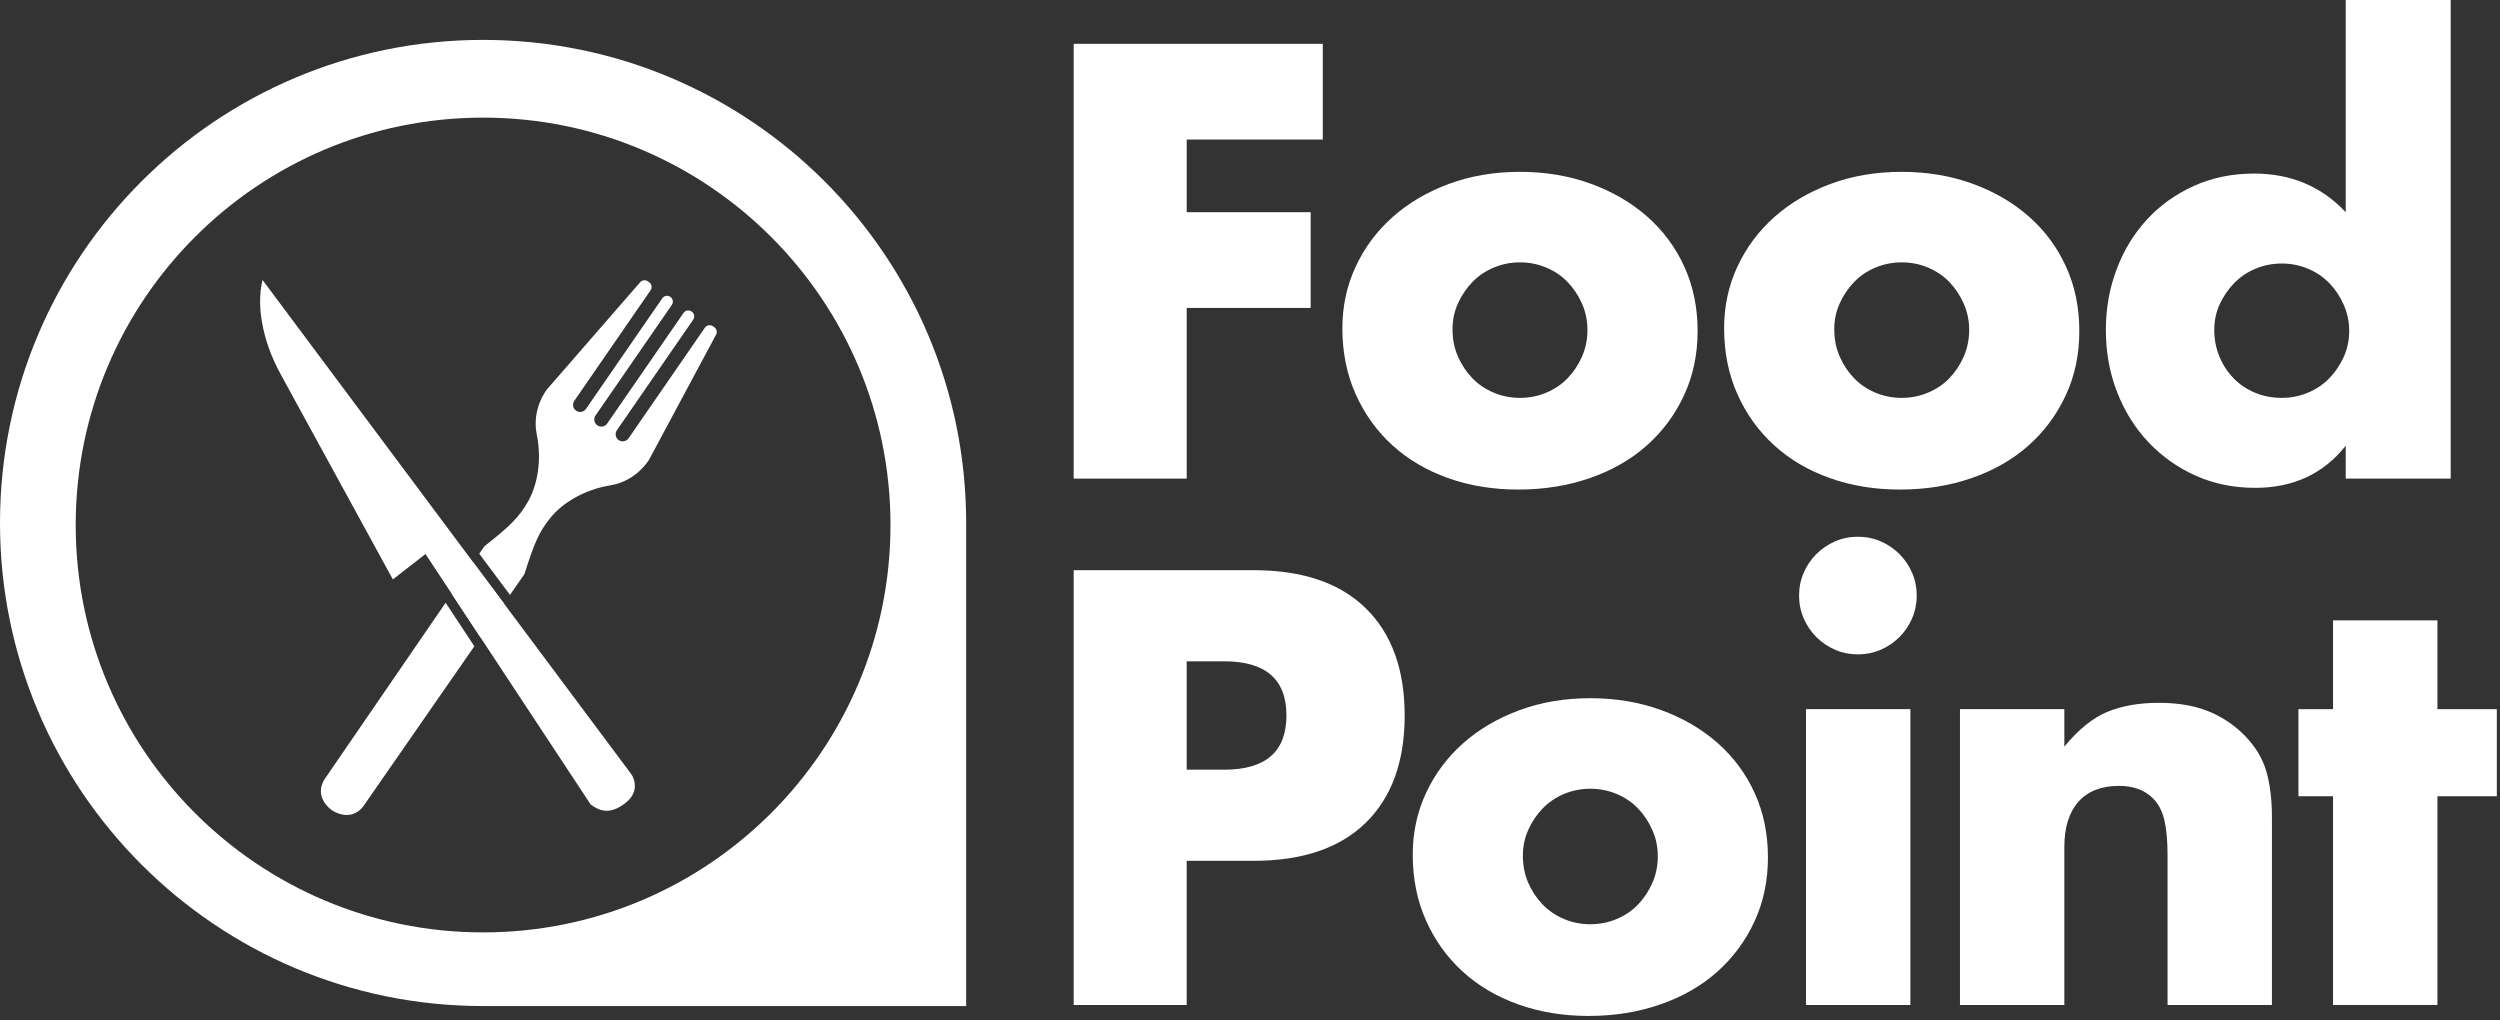
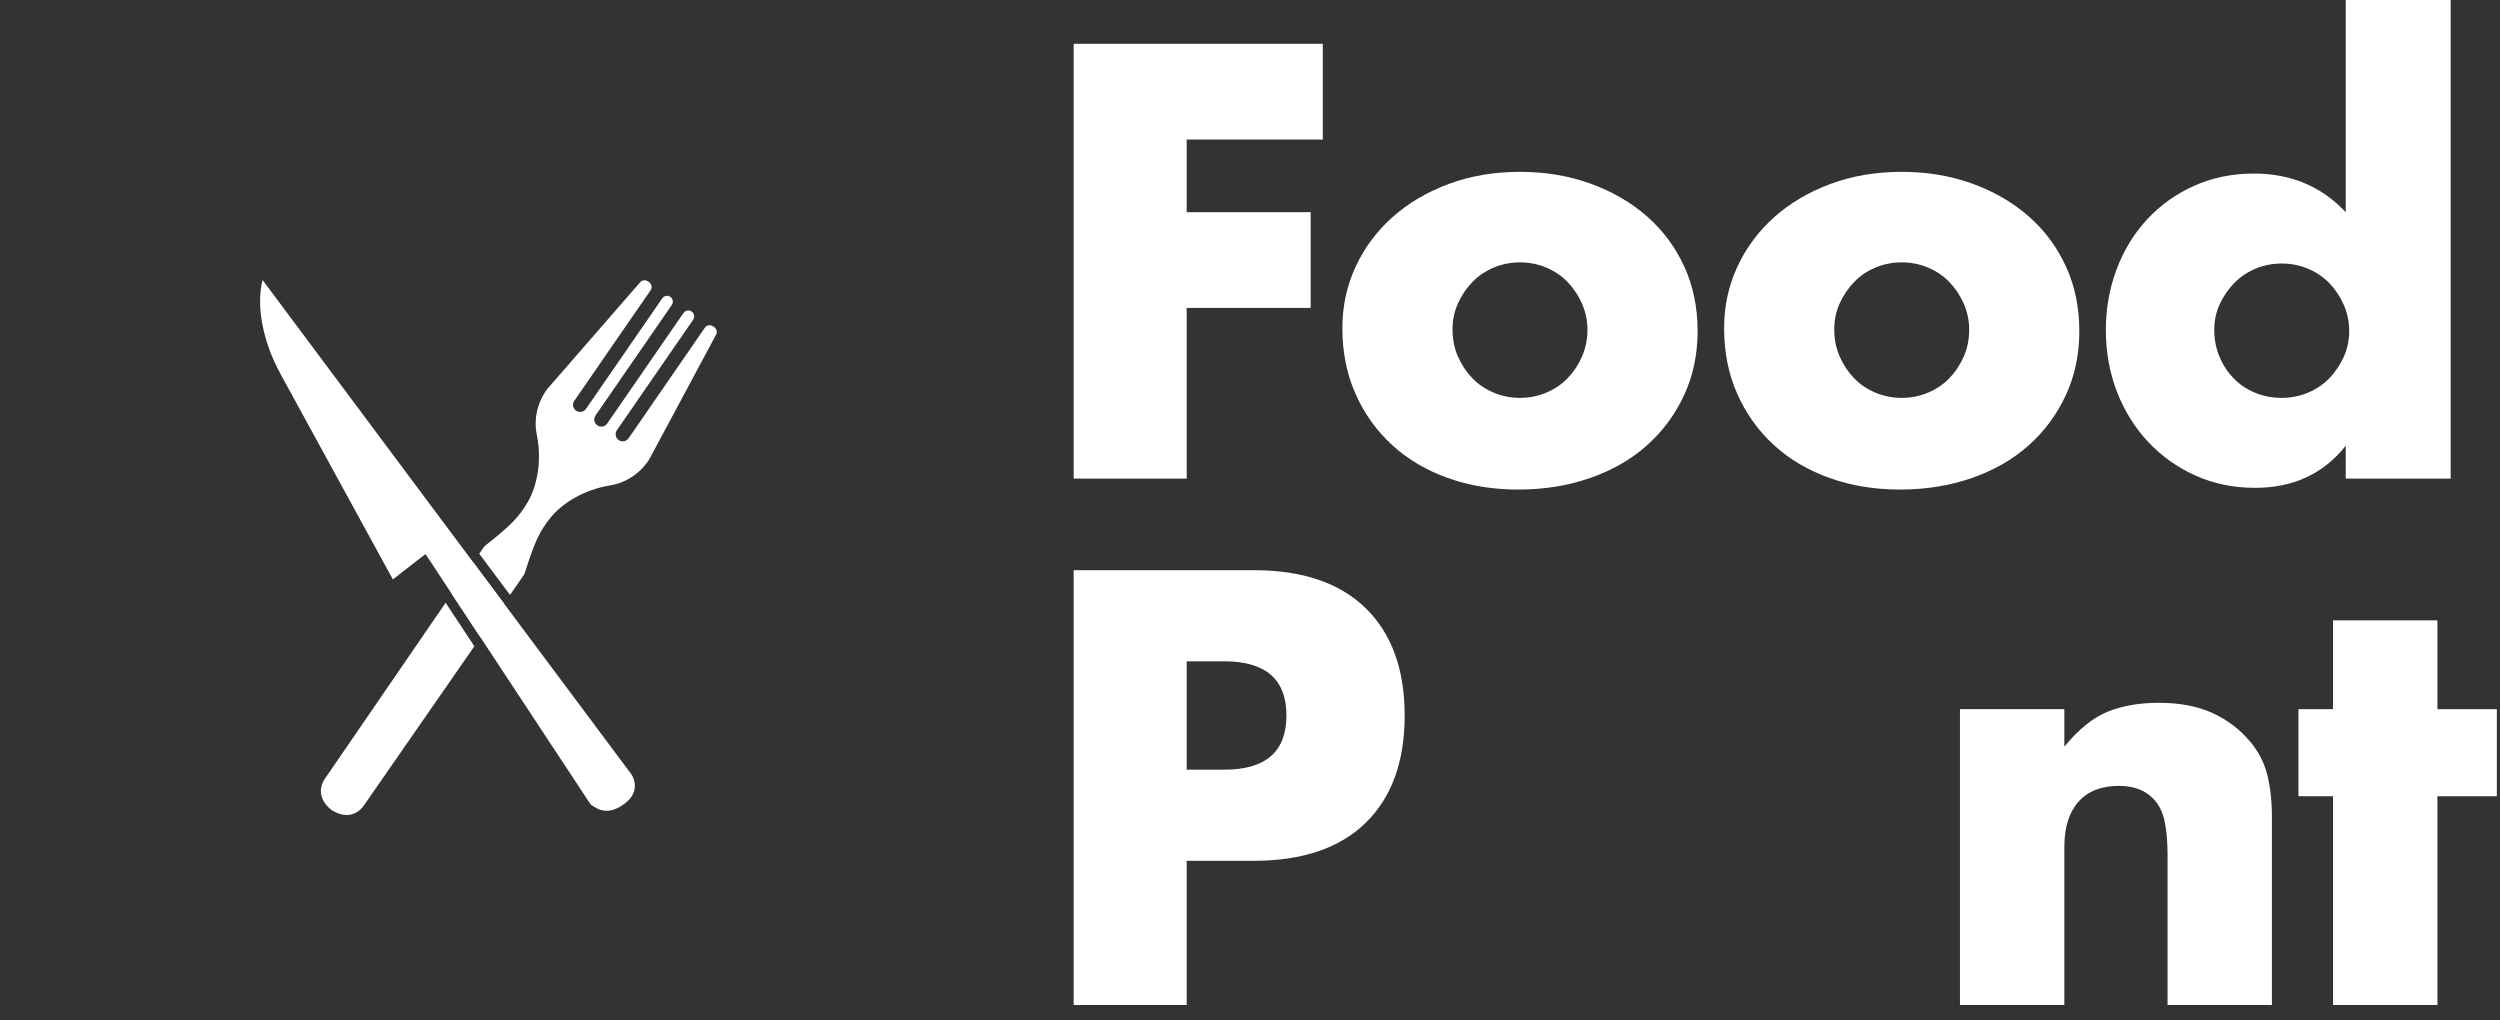
<svg xmlns="http://www.w3.org/2000/svg" width="100%" height="100%" viewBox="0 0 125 51" version="1.1" xml:space="preserve" style="fill-rule:evenodd;clip-rule:evenodd;stroke-linejoin:round;stroke-miterlimit:2;">
  <rect x="0" y="0" width="125" height="51" fill="#333333" stroke="none" />
  <g transform="matrix(1,0,0,1,24.154,50.303)">
-     <path d="M0,-48.308C13.34,-48.308 24.154,-37.494 24.154,-24.154L24.154,0L0,0C-13.34,0 -24.154,-10.814 -24.154,-24.154C-24.154,-37.494 -13.34,-48.308 0,-48.308ZM20.37,-24.052C20.37,-35.302 11.25,-44.422 -0,-44.422C-11.249,-44.422 -20.369,-35.302 -20.369,-24.052C-20.369,-12.802 -11.249,-3.683 -0,-3.683C11.25,-3.683 20.37,-12.802 20.37,-24.052Z" style="fill:white;" />
-   </g>
+     </g>
  <g transform="matrix(1,0,0,1,18.204,14.891)">
    <path d="M5.759,12.795L5.989,12.46C6.006,12.436 6.027,12.414 6.05,12.396C7.32,11.395 7.75,10.965 8.196,10.188C8.646,9.404 8.905,8.168 8.635,6.841C8.364,5.513 9.161,4.557 9.161,4.557L13.803,-0.778C13.9,-0.889 14.065,-0.91 14.187,-0.826L14.251,-0.781C14.383,-0.69 14.416,-0.509 14.325,-0.378L10.511,5.15C10.399,5.312 10.44,5.533 10.601,5.644C10.763,5.755 10.983,5.715 11.095,5.554L14.909,0.025C15,-0.107 15.181,-0.14 15.313,-0.049C15.445,0.042 15.478,0.223 15.387,0.355L11.572,5.883C11.461,6.044 11.501,6.265 11.663,6.376C11.824,6.488 12.045,6.447 12.156,6.286L15.971,0.758C16.062,0.626 16.242,0.593 16.375,0.683L16.381,0.688C16.513,0.78 16.546,0.96 16.456,1.092L12.641,6.62C12.53,6.782 12.57,7.002 12.731,7.114C12.893,7.225 13.114,7.184 13.225,7.023L17.04,1.495C17.13,1.363 17.311,1.33 17.443,1.421L17.508,1.466C17.629,1.55 17.668,1.711 17.599,1.842L14.259,8.075C14.259,8.075 13.647,9.159 12.311,9.377C10.974,9.595 9.911,10.276 9.337,10.975C8.769,11.668 8.52,12.223 8.034,13.765C8.025,13.793 8.012,13.821 7.996,13.845L7.296,14.854L5.759,12.795ZM5.513,17.423L0,25.367C0,25.367 -0.533,26.277 -1.612,25.623C-2.606,24.846 -1.945,24.025 -1.945,24.025L4.078,15.246L5.513,17.423ZM6.995,15.287L5.82,16.98C5.288,16.173 4.794,15.425 4.383,14.801L5.46,13.231C5.98,13.927 6.494,14.616 6.995,15.287Z" style="fill:white;" />
  </g>
  <g transform="matrix(1,0,0,1,21.215,26.606)">
    <path d="M0.209,1.321L0.06,1.096L-1.572,2.364C-1.572,2.364 -7.153,-7.84 -7.153,-7.84C-7.408,-8.306 -7.635,-8.79 -7.805,-9.293C-8.358,-10.93 -8.229,-12.051 -8.087,-12.606C-8.087,-12.606 10.349,12.102 10.349,12.102C10.37,12.132 10.39,12.163 10.407,12.195C10.467,12.315 10.58,12.591 10.502,12.91C10.448,13.129 10.303,13.363 10.003,13.585C9.633,13.86 9.322,13.945 9.064,13.931C8.714,13.911 8.468,13.721 8.32,13.621C8.318,13.62 0.209,1.321 0.209,1.321Z" style="fill:white;" />
  </g>
  <g transform="matrix(1,0,0,1,-407.937,-258.087)">
    <path d="M467.272,296.572L469.146,296.572C471.222,296.572 472.259,295.669 472.259,293.862C472.259,292.055 471.222,291.152 469.146,291.152L467.272,291.152L467.272,296.572ZM467.272,308.336L461.621,308.336L461.621,286.596L470.616,286.596C473.057,286.596 474.926,287.231 476.224,288.499C477.521,289.768 478.17,291.556 478.17,293.862C478.17,296.169 477.521,297.956 476.224,299.225C474.926,300.493 473.057,301.128 470.616,301.128L467.272,301.128L467.272,308.336Z" style="fill:white;fill-rule:nonzero;" />
-     <path d="M484.081,300.868C484.081,301.368 484.172,301.824 484.354,302.238C484.537,302.651 484.777,303.011 485.075,303.319C485.373,303.626 485.729,303.867 486.142,304.04C486.555,304.213 486.993,304.299 487.454,304.299C487.915,304.299 488.352,304.213 488.766,304.04C489.179,303.867 489.535,303.626 489.833,303.319C490.13,303.011 490.371,302.651 490.553,302.238C490.736,301.824 490.827,301.378 490.827,300.897C490.827,300.436 490.736,299.998 490.553,299.585C490.371,299.172 490.13,298.812 489.833,298.504C489.535,298.196 489.179,297.956 488.766,297.783C488.352,297.61 487.915,297.524 487.454,297.524C486.993,297.524 486.555,297.61 486.142,297.783C485.729,297.956 485.373,298.196 485.075,298.504C484.777,298.812 484.537,299.167 484.354,299.571C484.172,299.974 484.081,300.407 484.081,300.868ZM478.574,300.811C478.574,299.715 478.795,298.691 479.237,297.74C479.679,296.789 480.294,295.962 481.082,295.26C481.87,294.559 482.807,294.006 483.893,293.603C484.979,293.199 486.166,292.997 487.454,292.997C488.723,292.997 489.9,293.194 490.986,293.588C492.072,293.982 493.014,294.53 493.811,295.232C494.609,295.933 495.229,296.769 495.671,297.74C496.113,298.711 496.334,299.782 496.334,300.955C496.334,302.127 496.108,303.199 495.657,304.169C495.205,305.14 494.585,305.976 493.797,306.678C493.009,307.379 492.062,307.922 490.957,308.307C489.852,308.691 488.655,308.884 487.367,308.884C486.099,308.884 484.926,308.691 483.85,308.307C482.774,307.922 481.846,307.375 481.068,306.663C480.289,305.952 479.679,305.102 479.237,304.112C478.795,303.122 478.574,302.022 478.574,300.811Z" style="fill:white;fill-rule:nonzero;" />
-     <path d="M503.456,293.545L503.456,308.336L498.237,308.336L498.237,293.545L503.456,293.545ZM497.891,287.865C497.891,287.461 497.968,287.082 498.122,286.726C498.275,286.371 498.487,286.058 498.756,285.789C499.025,285.52 499.337,285.309 499.693,285.155C500.049,285.001 500.428,284.924 500.832,284.924C501.236,284.924 501.615,285.001 501.971,285.155C502.326,285.309 502.639,285.52 502.908,285.789C503.177,286.058 503.388,286.371 503.542,286.726C503.696,287.082 503.773,287.461 503.773,287.865C503.773,288.269 503.696,288.648 503.542,289.004C503.388,289.36 503.177,289.672 502.908,289.941C502.639,290.21 502.326,290.421 501.971,290.575C501.615,290.729 501.236,290.806 500.832,290.806C500.428,290.806 500.049,290.729 499.693,290.575C499.337,290.421 499.025,290.21 498.756,289.941C498.487,289.672 498.275,289.36 498.122,289.004C497.968,288.648 497.891,288.269 497.891,287.865Z" style="fill:white;fill-rule:nonzero;" />
    <path d="M505.935,293.545L511.154,293.545L511.154,295.419C511.865,294.554 512.586,293.973 513.316,293.675C514.047,293.377 514.902,293.228 515.882,293.228C516.92,293.228 517.809,293.396 518.549,293.732C519.289,294.069 519.919,294.544 520.438,295.16C520.86,295.659 521.149,296.217 521.303,296.832C521.456,297.447 521.533,298.148 521.533,298.937L521.533,308.336L516.315,308.336L516.315,300.868C516.315,300.138 516.262,299.547 516.156,299.095C516.05,298.643 515.863,298.283 515.594,298.014C515.363,297.783 515.104,297.62 514.815,297.524C514.527,297.428 514.22,297.38 513.893,297.38C513.009,297.38 512.331,297.644 511.86,298.172C511.389,298.701 511.154,299.455 511.154,300.436L511.154,308.336L505.935,308.336L505.935,293.545Z" style="fill:white;fill-rule:nonzero;" />
    <path d="M529.808,297.899L529.808,308.336L524.589,308.336L524.589,297.899L522.859,297.899L522.859,293.545L524.589,293.545L524.589,289.105L529.808,289.105L529.808,293.545L532.778,293.545L532.778,297.899L529.808,297.899Z" style="fill:white;fill-rule:nonzero;" />
  </g>
  <g transform="matrix(1,0,0,1,-407.937,-258.087)">
    <path d="M474.076,265.064L467.272,265.064L467.272,268.697L473.47,268.697L473.47,273.483L467.272,273.483L467.272,282.017L461.621,282.017L461.621,260.278L474.076,260.278L474.076,265.064Z" style="fill:white;fill-rule:nonzero;" />
    <path d="M480.563,274.55C480.563,275.05 480.654,275.506 480.837,275.919C481.02,276.333 481.26,276.693 481.558,277.001C481.856,277.308 482.211,277.548 482.625,277.721C483.038,277.894 483.475,277.981 483.936,277.981C484.398,277.981 484.835,277.894 485.248,277.721C485.662,277.548 486.017,277.308 486.315,277.001C486.613,276.693 486.853,276.333 487.036,275.919C487.218,275.506 487.31,275.059 487.31,274.579C487.31,274.117 487.218,273.68 487.036,273.267C486.853,272.854 486.613,272.493 486.315,272.186C486.017,271.878 485.662,271.638 485.248,271.465C484.835,271.292 484.398,271.205 483.936,271.205C483.475,271.205 483.038,271.292 482.625,271.465C482.211,271.638 481.856,271.878 481.558,272.186C481.26,272.493 481.02,272.849 480.837,273.252C480.654,273.656 480.563,274.089 480.563,274.55ZM475.056,274.492C475.056,273.397 475.277,272.373 475.719,271.422C476.161,270.47 476.776,269.644 477.565,268.942C478.353,268.24 479.29,267.688 480.376,267.284C481.462,266.881 482.649,266.679 483.936,266.679C485.205,266.679 486.382,266.876 487.468,267.27C488.554,267.664 489.496,268.212 490.294,268.913C491.092,269.615 491.711,270.451 492.154,271.422C492.596,272.392 492.817,273.464 492.817,274.636C492.817,275.809 492.591,276.88 492.139,277.851C491.687,278.822 491.068,279.658 490.279,280.359C489.491,281.061 488.545,281.604 487.439,281.988C486.334,282.373 485.138,282.565 483.85,282.565C482.581,282.565 481.409,282.373 480.332,281.988C479.256,281.604 478.329,281.056 477.55,280.345C476.772,279.634 476.161,278.783 475.719,277.793C475.277,276.804 475.056,275.703 475.056,274.492Z" style="fill:white;fill-rule:nonzero;" />
    <path d="M499.65,274.55C499.65,275.05 499.741,275.506 499.924,275.919C500.106,276.333 500.347,276.693 500.644,277.001C500.942,277.308 501.298,277.548 501.711,277.721C502.125,277.894 502.562,277.981 503.023,277.981C503.484,277.981 503.922,277.894 504.335,277.721C504.748,277.548 505.104,277.308 505.402,277.001C505.7,276.693 505.94,276.333 506.123,275.919C506.305,275.506 506.396,275.059 506.396,274.579C506.396,274.117 506.305,273.68 506.123,273.267C505.94,272.854 505.7,272.493 505.402,272.186C505.104,271.878 504.748,271.638 504.335,271.465C503.922,271.292 503.484,271.205 503.023,271.205C502.562,271.205 502.125,271.292 501.711,271.465C501.298,271.638 500.942,271.878 500.644,272.186C500.347,272.493 500.106,272.849 499.924,273.252C499.741,273.656 499.65,274.089 499.65,274.55ZM494.143,274.492C494.143,273.397 494.364,272.373 494.806,271.422C495.248,270.47 495.863,269.644 496.651,268.942C497.439,268.24 498.376,267.688 499.462,267.284C500.548,266.881 501.735,266.679 503.023,266.679C504.292,266.679 505.469,266.876 506.555,267.27C507.641,267.664 508.583,268.212 509.381,268.913C510.178,269.615 510.798,270.451 511.24,271.422C511.682,272.392 511.903,273.464 511.903,274.636C511.903,275.809 511.678,276.88 511.226,277.851C510.774,278.822 510.154,279.658 509.366,280.359C508.578,281.061 507.631,281.604 506.526,281.988C505.421,282.373 504.224,282.565 502.937,282.565C501.668,282.565 500.496,282.373 499.419,281.988C498.343,281.604 497.415,281.056 496.637,280.345C495.858,279.634 495.248,278.783 494.806,277.793C494.364,276.804 494.143,275.703 494.143,274.492Z" style="fill:white;fill-rule:nonzero;" />
    <path d="M518.65,274.579C518.65,275.059 518.737,275.506 518.91,275.919C519.082,276.333 519.318,276.693 519.616,277.001C519.914,277.308 520.269,277.548 520.683,277.721C521.096,277.894 521.543,277.981 522.023,277.981C522.485,277.981 522.922,277.894 523.335,277.721C523.748,277.548 524.104,277.308 524.402,277.001C524.7,276.693 524.94,276.337 525.123,275.934C525.305,275.53 525.397,275.098 525.397,274.636C525.397,274.175 525.305,273.738 525.123,273.324C524.94,272.911 524.7,272.551 524.402,272.243C524.104,271.936 523.748,271.695 523.335,271.522C522.922,271.349 522.485,271.263 522.023,271.263C521.562,271.263 521.125,271.349 520.711,271.522C520.298,271.695 519.943,271.936 519.645,272.243C519.347,272.551 519.107,272.902 518.924,273.296C518.741,273.69 518.65,274.117 518.65,274.579ZM525.224,258.087L530.471,258.087L530.471,282.017L525.224,282.017L525.224,280.374C524.109,281.777 522.6,282.479 520.697,282.479C519.621,282.479 518.631,282.277 517.727,281.873C516.824,281.469 516.036,280.912 515.363,280.201C514.69,279.49 514.167,278.654 513.792,277.693C513.417,276.731 513.23,275.694 513.23,274.579C513.23,273.522 513.407,272.517 513.763,271.566C514.119,270.614 514.623,269.783 515.277,269.072C515.93,268.361 516.713,267.798 517.626,267.385C518.539,266.972 519.544,266.765 520.639,266.765C522.485,266.765 524.013,267.409 525.224,268.697L525.224,258.087Z" style="fill:white;fill-rule:nonzero;" />
  </g>
</svg>